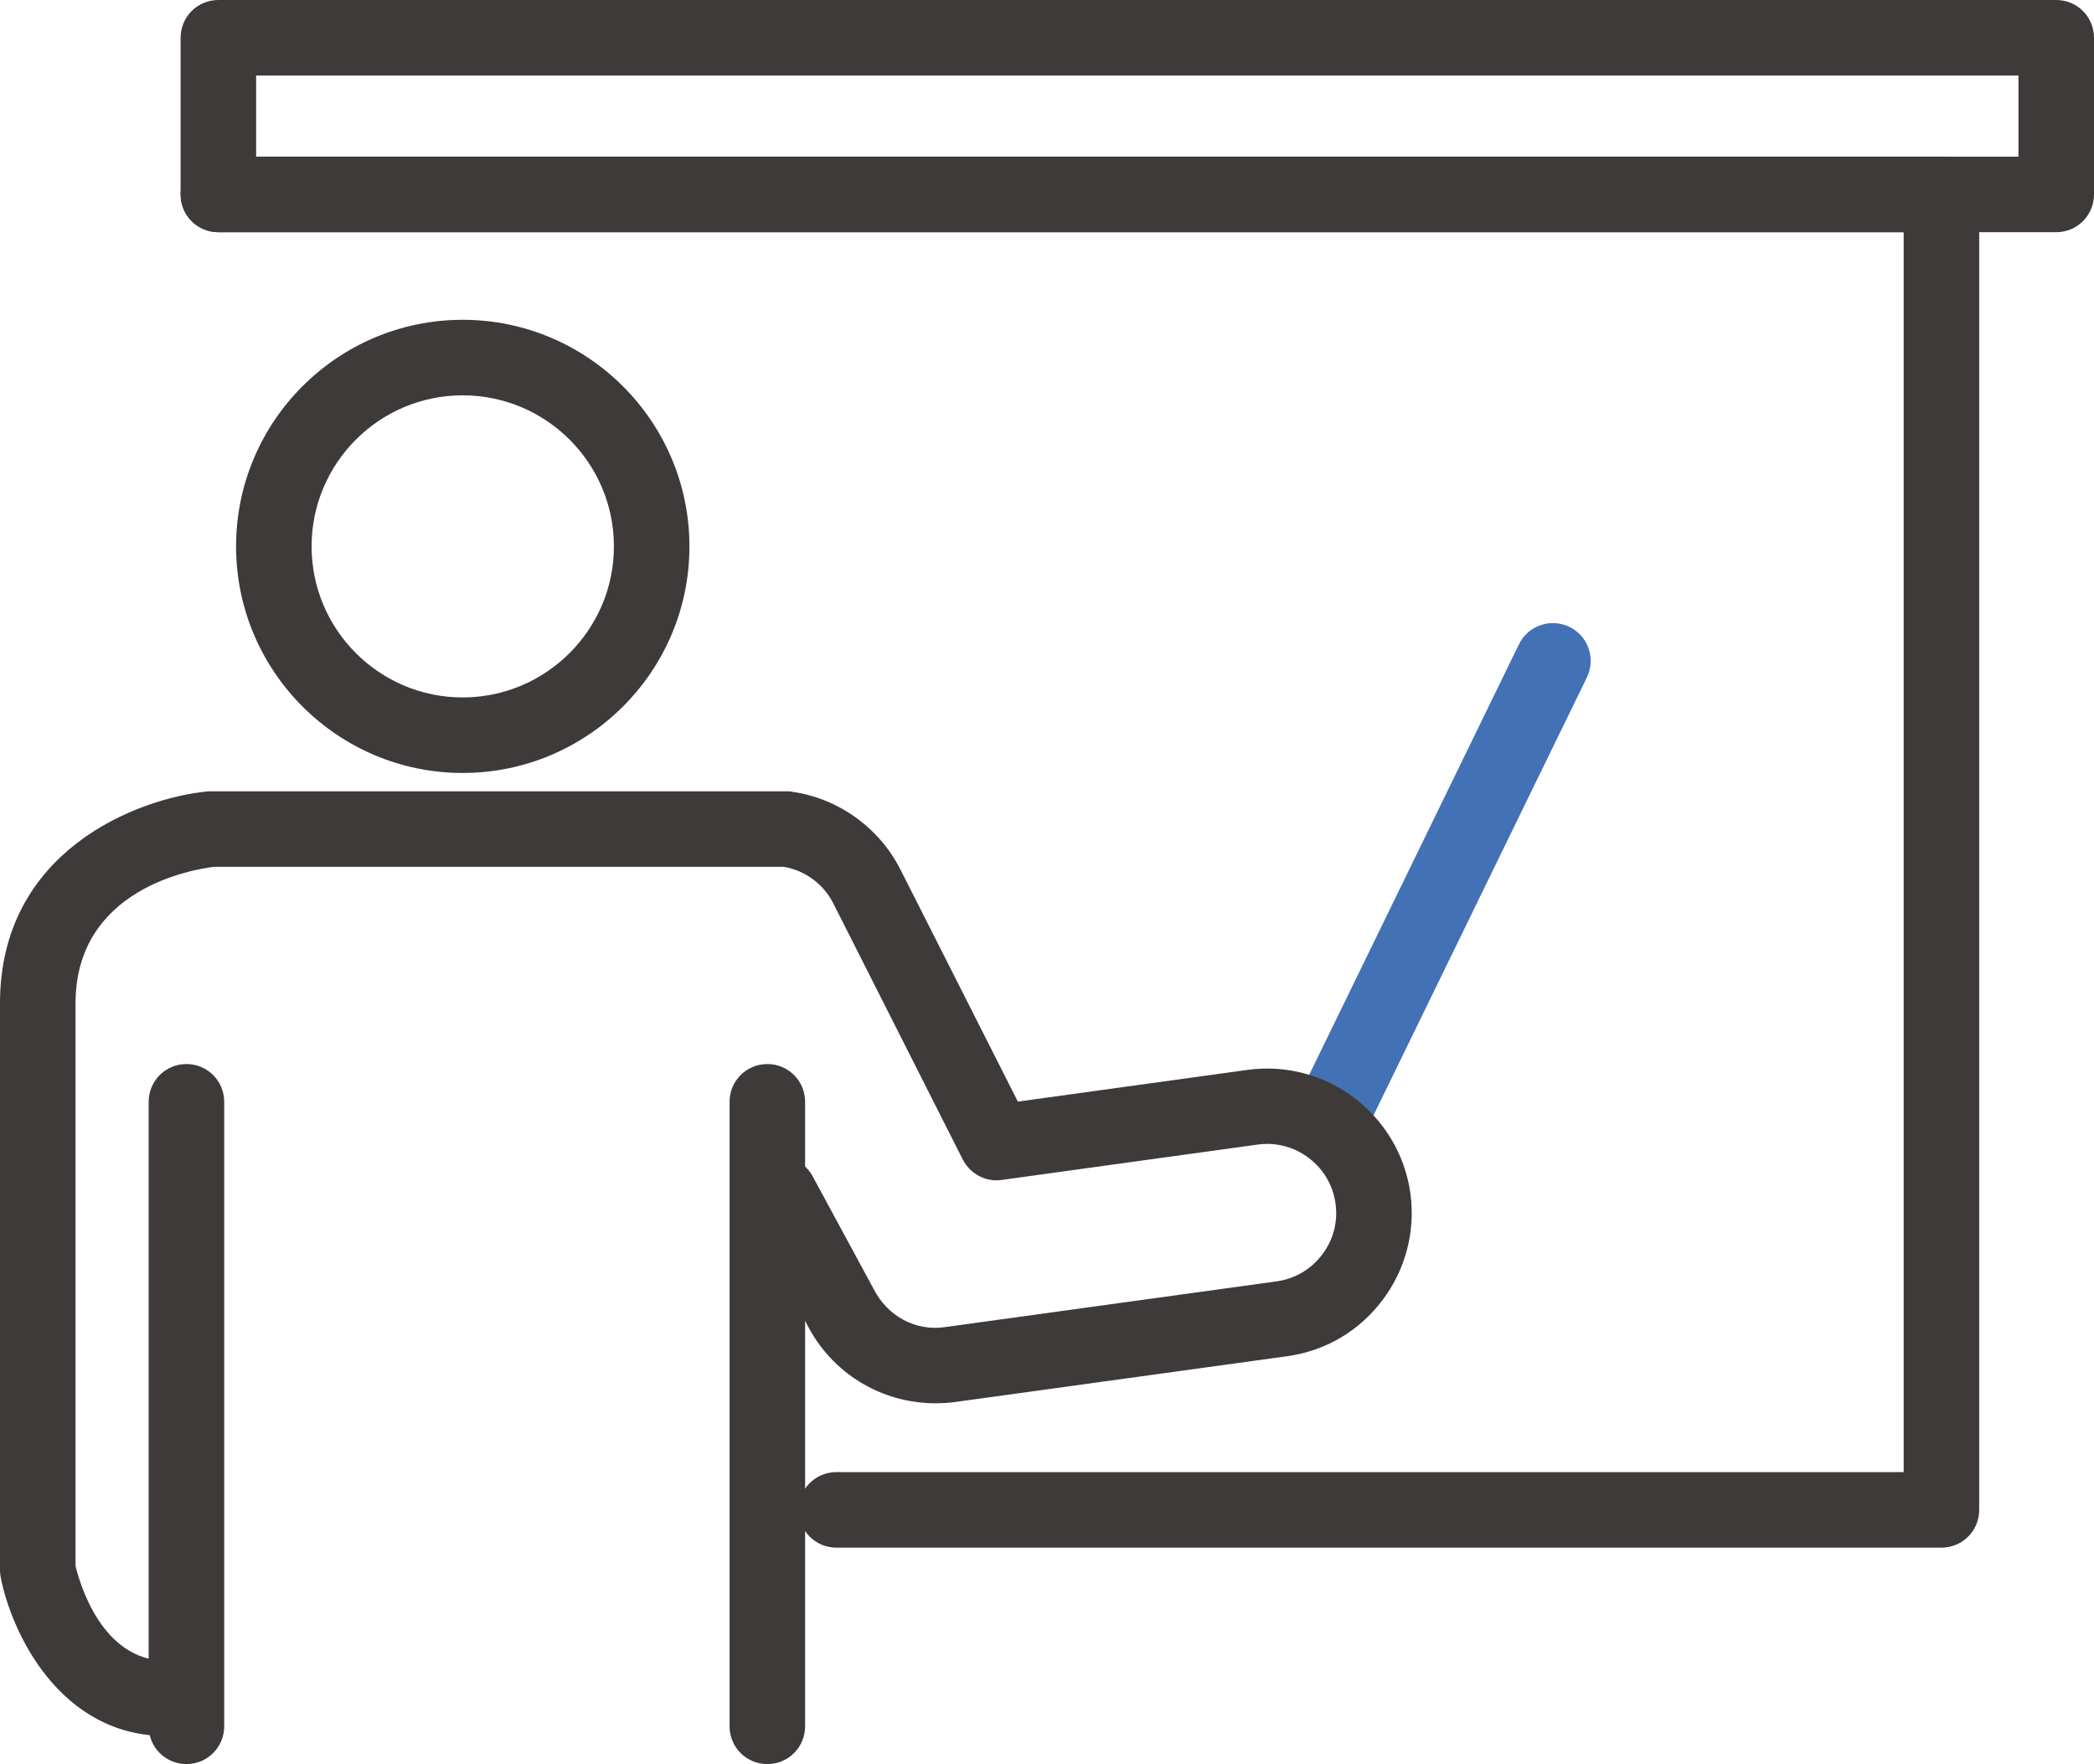
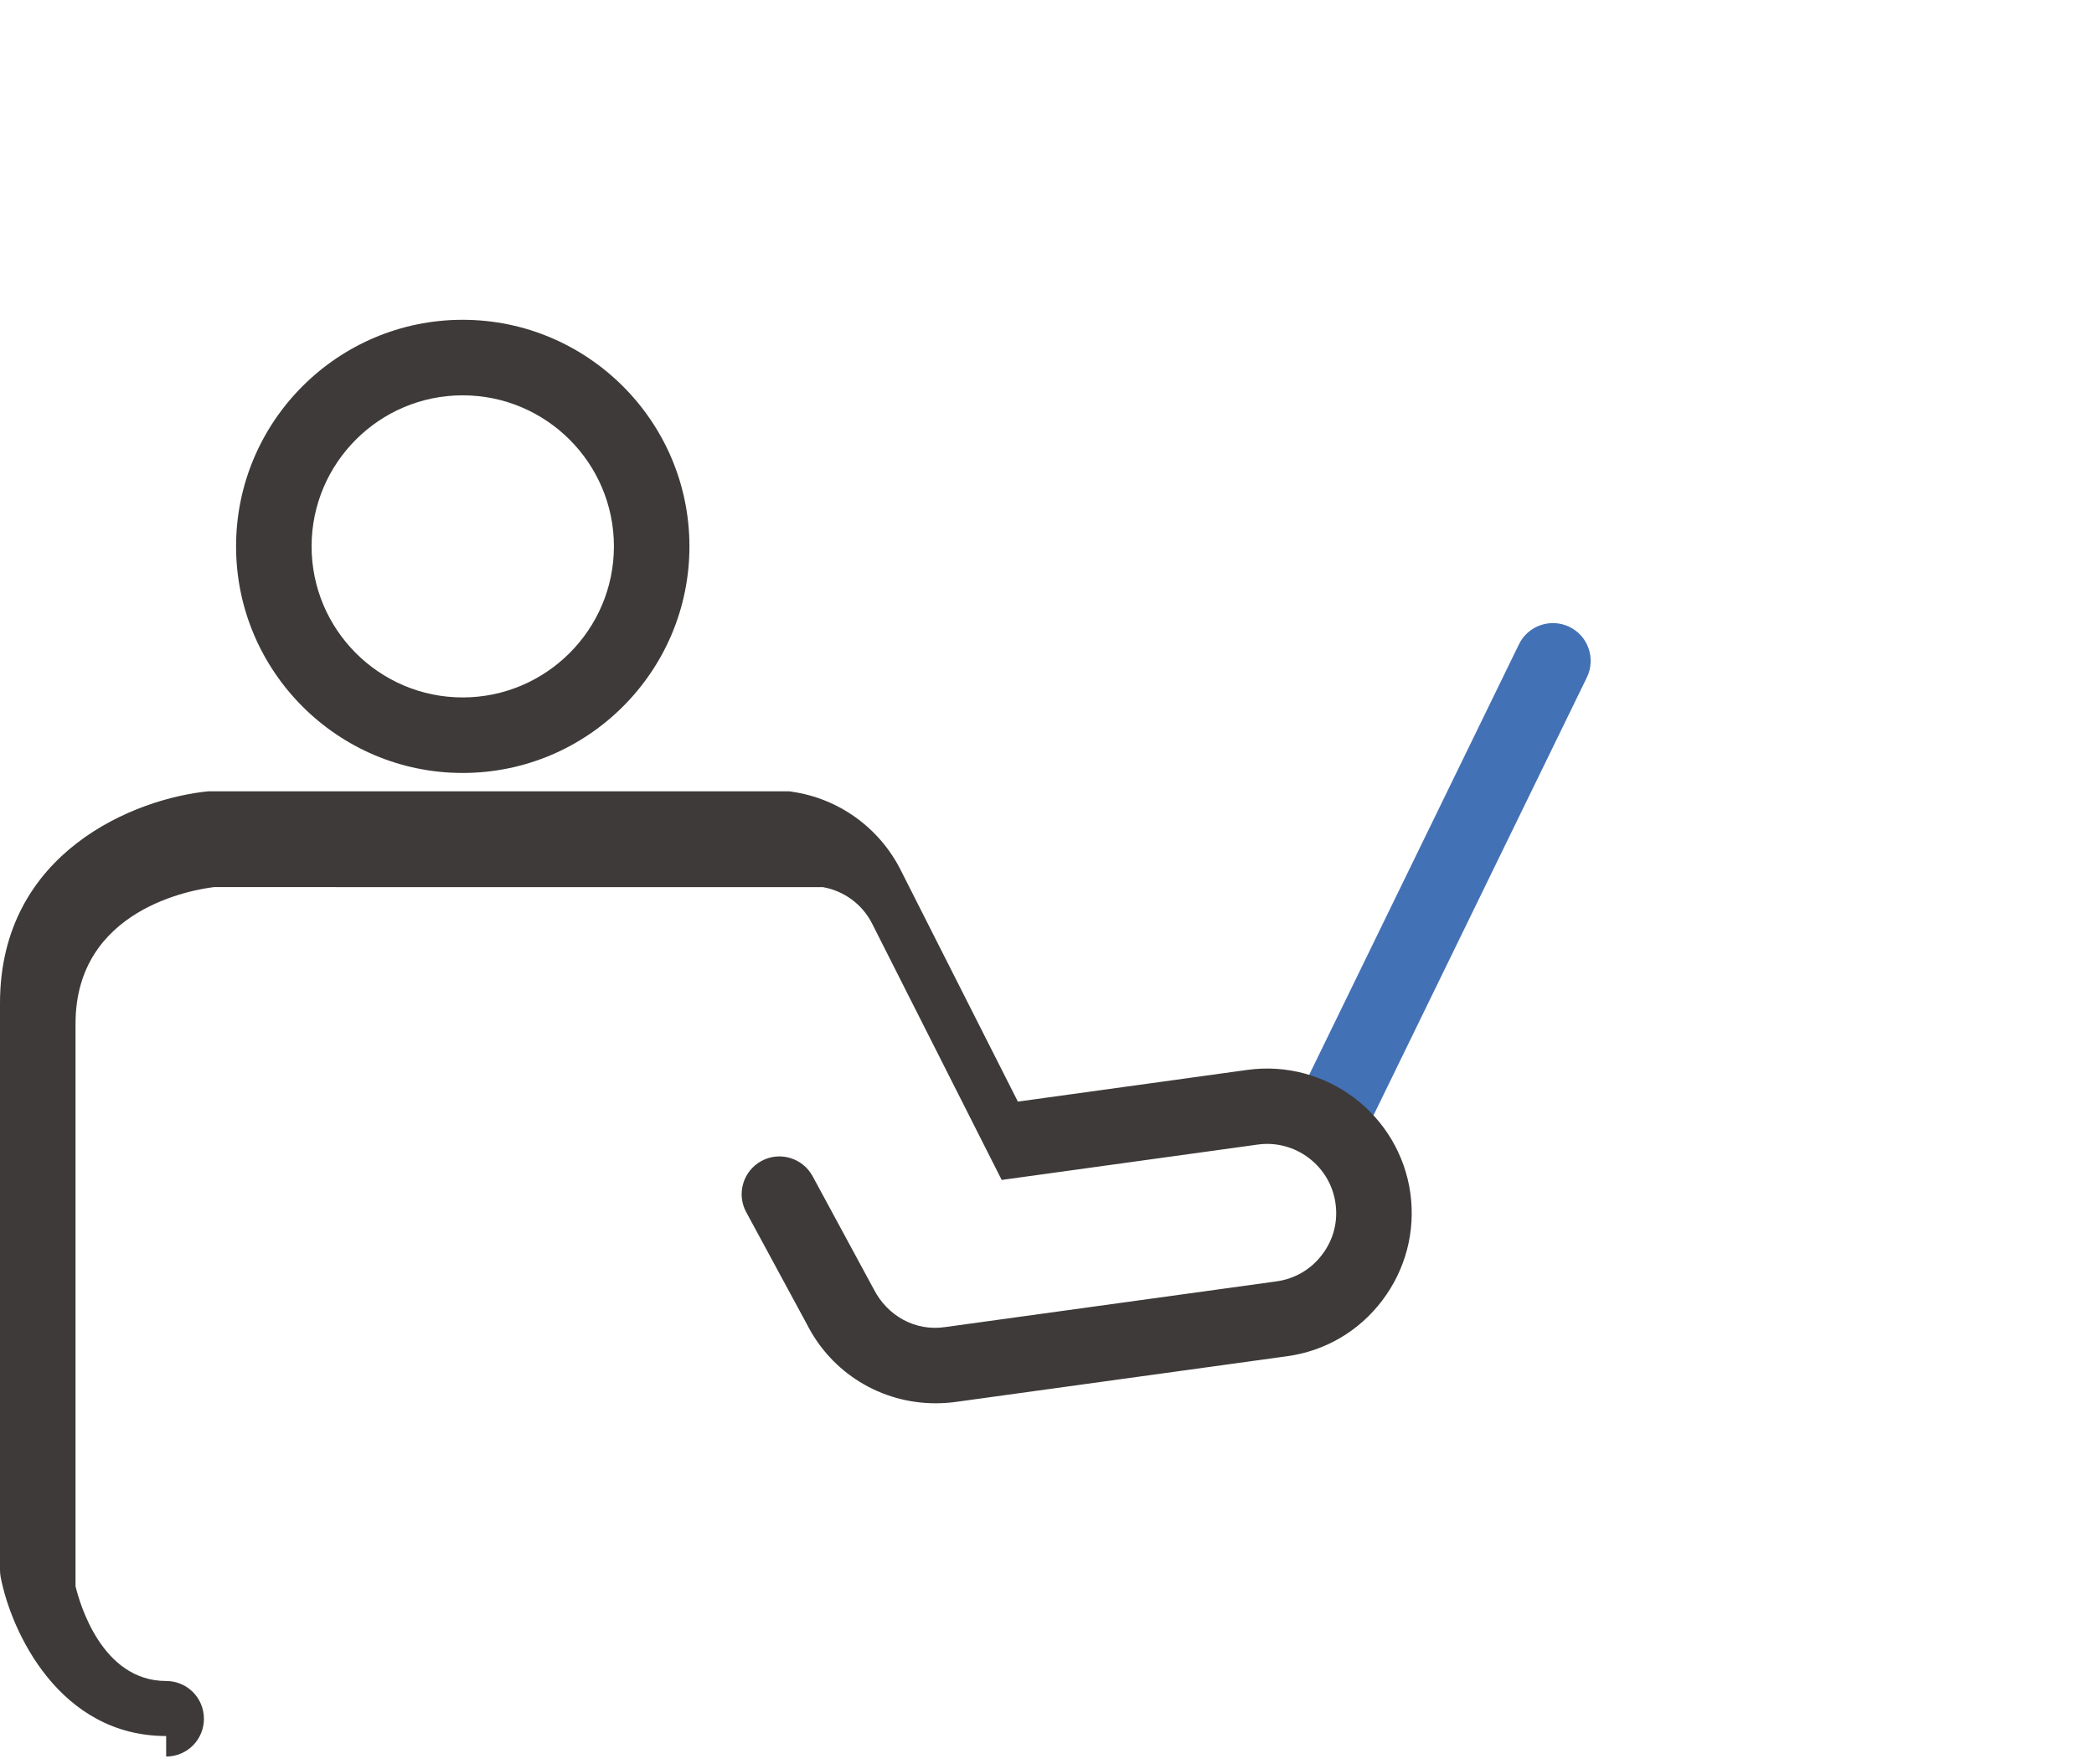
<svg xmlns="http://www.w3.org/2000/svg" id="_레이어_2" data-name="레이어 2" viewBox="0 0 97.04 81.75">
  <defs>
    <style>
      .cls-1 {
        fill: #4371b6;
      }

      .cls-2 {
        fill: #3e3a39;
      }
    </style>
  </defs>
  <g id="icons">
    <g>
      <g>
        <path class="cls-1" d="M61.66,53.54c-.26,0-.52-.06-.77-.18-.87-.42-1.23-1.47-.81-2.34l10.31-21.16c.42-.87,1.47-1.23,2.34-.81.87.42,1.23,1.47.81,2.34l-10.31,21.16c-.3.62-.93.98-1.57.98Z" />
        <g>
          <path class="cls-2" d="M21.44,35.82c-5.79,0-10.5-4.71-10.5-10.5s4.71-10.5,10.5-10.5,10.51,4.71,10.51,10.5-4.71,10.5-10.51,10.5ZM21.44,18.32c-3.86,0-7,3.14-7,7s3.14,7,7,7,7.01-3.14,7.01-7-3.14-7-7.01-7Z" />
          <g>
-             <path class="cls-2" d="M35.56,81.75c-.97,0-1.75-.78-1.75-1.75v-28.94c0-.97.78-1.75,1.75-1.75s1.75.78,1.75,1.75v28.94c0,.97-.78,1.75-1.75,1.75Z" />
-             <path class="cls-2" d="M8.64,81.75c-.97,0-1.75-.78-1.75-1.75v-28.94c0-.97.78-1.75,1.75-1.75s1.75.78,1.75,1.75v28.94c0,.97-.78,1.75-1.75,1.75Z" />
-           </g>
-           <path class="cls-2" d="M7.7,80.45c-4.94,0-7.18-4.82-7.67-7.37-.02-.11-.03-.22-.03-.33v-26.26c0-7.04,6.32-9.5,9.66-9.82.05,0,.11,0,.16,0h26.63c.08,0,.17,0,.25.02,2.16.31,4.04,1.66,5.03,3.61l5.44,10.75,10.64-1.47c3.66-.5,7.04,2.07,7.55,5.72.24,1.77-.22,3.53-1.3,4.96-1.08,1.43-2.65,2.35-4.42,2.59l-15.37,2.12c-.3.04-.61.06-.91.06-2.54,0-4.83-1.41-5.97-3.67l-2.81-5.19c-.46-.85-.14-1.91.71-2.37.85-.46,1.91-.14,2.37.71l2.83,5.23c.64,1.25,1.93,1.96,3.3,1.76l15.37-2.12c.85-.12,1.6-.56,2.11-1.24.52-.68.74-1.52.62-2.37-.24-1.75-1.87-2.97-3.6-2.73l-11.87,1.64c-.73.11-1.46-.28-1.8-.94l-6-11.87c-.45-.9-1.31-1.53-2.29-1.7H9.92c-.92.11-6.42.98-6.42,6.33v26.07c.19.78,1.21,4.39,4.2,4.39.97,0,1.75.78,1.75,1.75s-.78,1.75-1.75,1.75Z" />
+             </g>
+           <path class="cls-2" d="M7.7,80.45c-4.94,0-7.18-4.82-7.67-7.37-.02-.11-.03-.22-.03-.33v-26.26c0-7.04,6.32-9.5,9.66-9.82.05,0,.11,0,.16,0h26.63c.08,0,.17,0,.25.02,2.16.31,4.04,1.66,5.03,3.61l5.44,10.75,10.64-1.47c3.66-.5,7.04,2.07,7.55,5.72.24,1.77-.22,3.53-1.3,4.96-1.08,1.43-2.65,2.35-4.42,2.59l-15.37,2.12c-.3.04-.61.06-.91.06-2.54,0-4.83-1.41-5.97-3.67l-2.81-5.19c-.46-.85-.14-1.91.71-2.37.85-.46,1.91-.14,2.37.71l2.83,5.23c.64,1.25,1.93,1.96,3.3,1.76l15.37-2.12c.85-.12,1.6-.56,2.11-1.24.52-.68.74-1.52.62-2.37-.24-1.75-1.87-2.97-3.6-2.73l-11.87,1.64l-6-11.87c-.45-.9-1.31-1.53-2.29-1.7H9.92c-.92.11-6.42.98-6.42,6.33v26.07c.19.78,1.21,4.39,4.2,4.39.97,0,1.75.78,1.75,1.75s-.78,1.75-1.75,1.75Z" />
        </g>
      </g>
-       <path class="cls-2" d="M89.97,71.72h-51.21c-.97,0-1.75-.78-1.75-1.75s.78-1.75,1.75-1.75h49.46V10.76H10.12c-.97,0-1.75-.78-1.75-1.75s.78-1.75,1.75-1.75h79.85c.97,0,1.75.78,1.75,1.75v60.96c0,.97-.78,1.75-1.75,1.75Z" />
-       <path class="cls-2" d="M95.29,10.76H10.12c-.97,0-1.75-.78-1.75-1.75V1.75c0-.97.78-1.75,1.75-1.75h85.17c.97,0,1.75.78,1.75,1.75v7.26c0,.97-.78,1.75-1.75,1.75ZM11.87,7.26h81.67v-3.76H11.87v3.76Z" />
    </g>
  </g>
</svg>